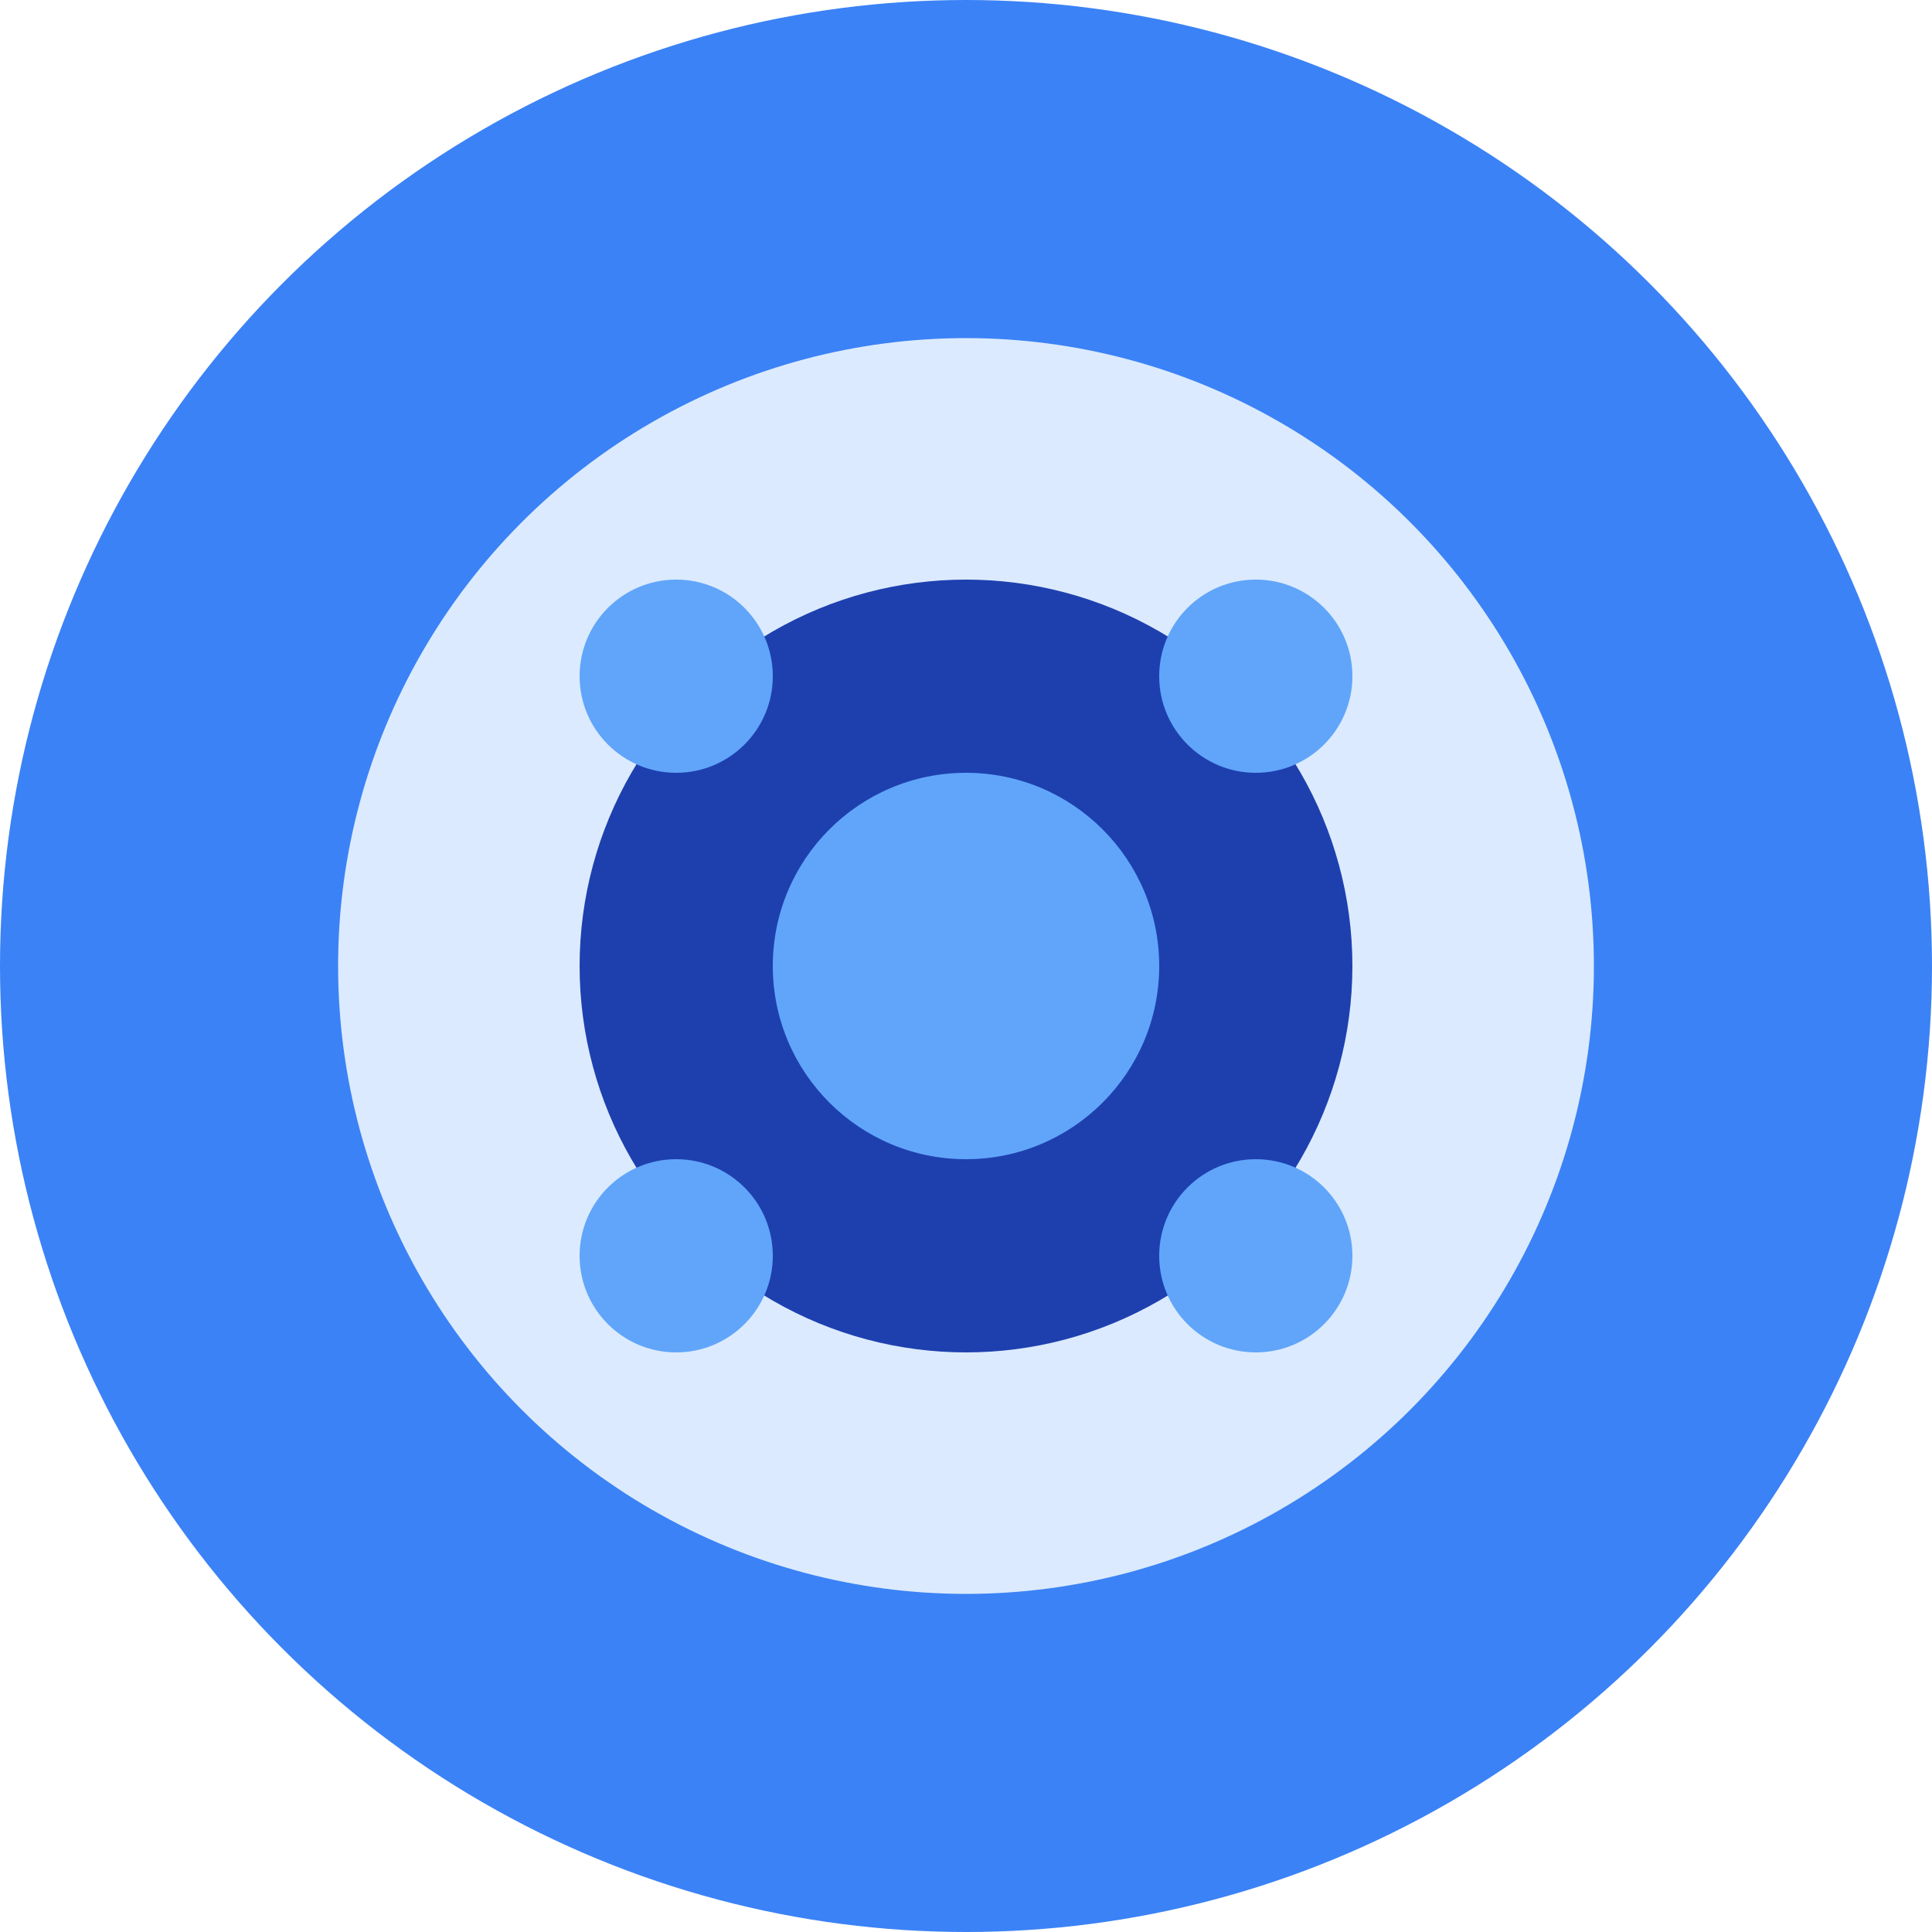
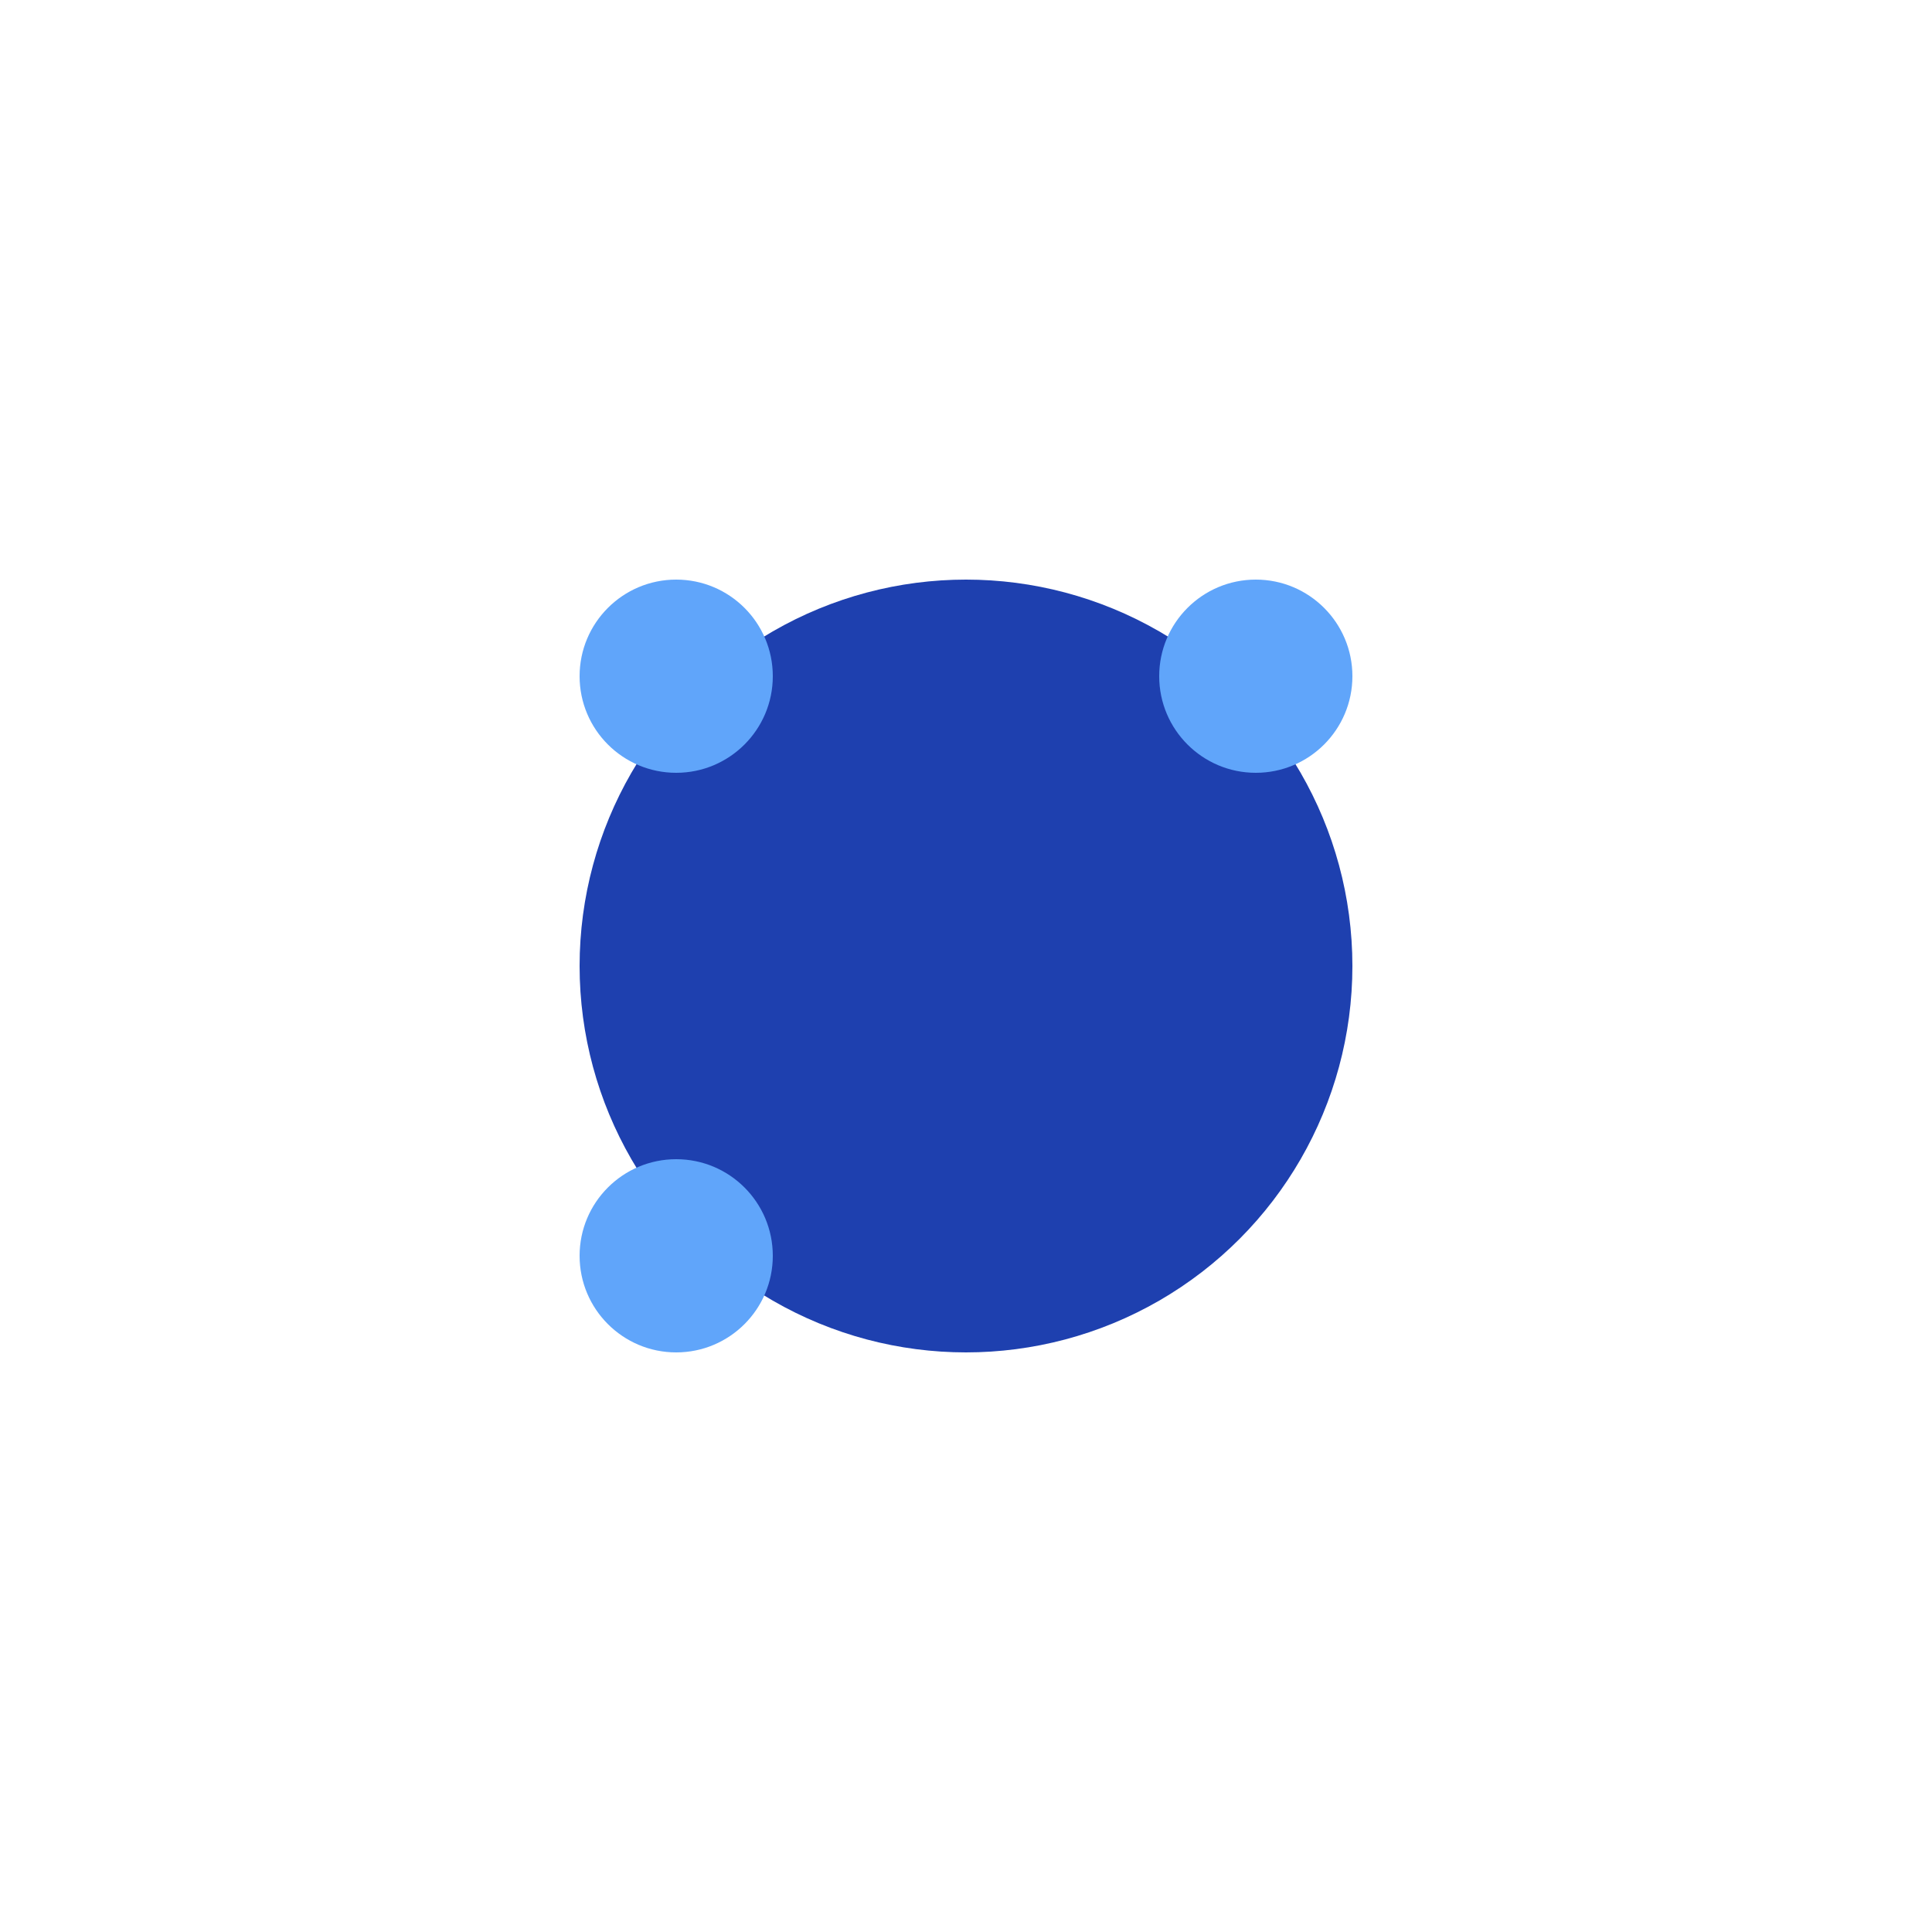
<svg xmlns="http://www.w3.org/2000/svg" width="40" height="40" viewBox="0 0 40 40" fill="none">
-   <circle cx="20" cy="20" r="20" fill="#3b82f6" />
-   <ellipse cx="20" cy="20" rx="13" ry="13" fill="#dbeafe" />
  <ellipse cx="20" cy="20" rx="8" ry="8" fill="#1e40af" />
-   <ellipse cx="20" cy="20" rx="4" ry="4" fill="#60a5fa" />
  <circle cx="14" cy="14" r="2" fill="#60a5fa" />
  <circle cx="26" cy="14" r="2" fill="#60a5fa" />
  <circle cx="14" cy="26" r="2" fill="#60a5fa" />
-   <circle cx="26" cy="26" r="2" fill="#60a5fa" />
</svg>